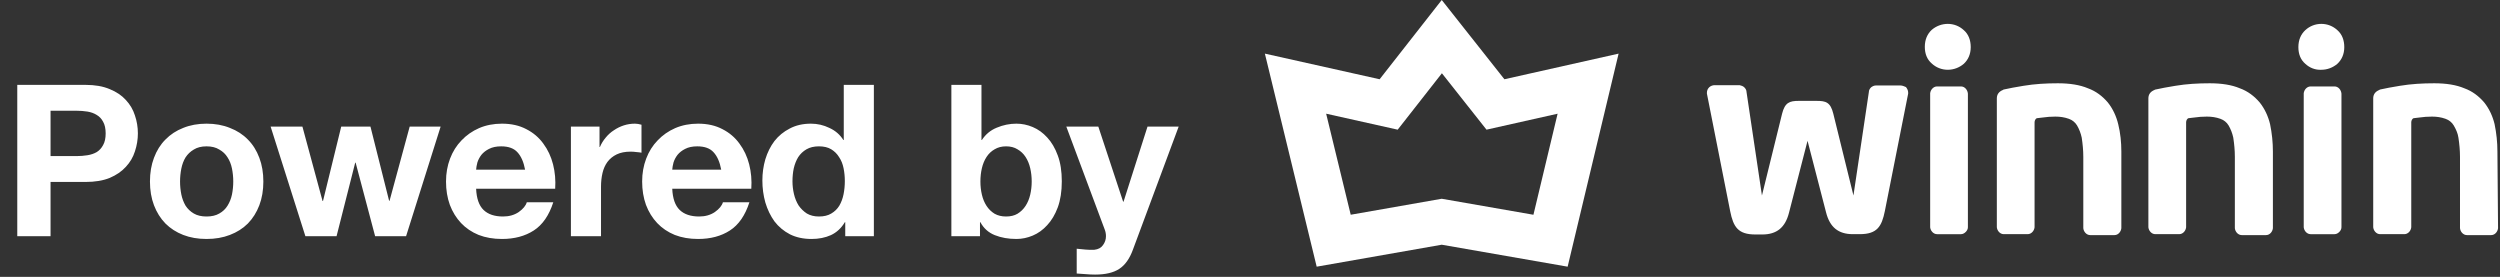
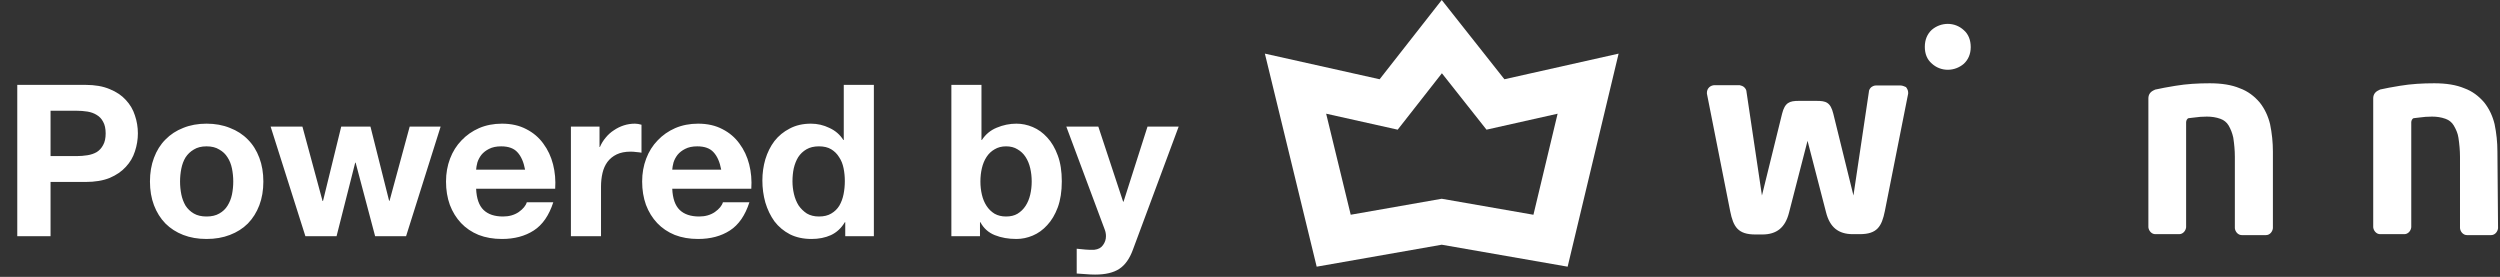
<svg xmlns="http://www.w3.org/2000/svg" width="894" height="99" viewBox="0 0 894 99" fill="none">
  <rect x="0" y="0" width="894" height="99" fill="#333333" stroke="none" />
  <path fill-rule="evenodd" clip-rule="evenodd" d="M515.557 71.075L548.355 76.798L557 40.661L531.573 46.368L515.623 26.198L499.814 46.37L474.23 40.656L483.017 76.791L515.557 71.075ZM470.845 95.364L452.319 19.175L493.355 28.341L515.566 0L537.977 28.341L578.814 19.175L560.587 95.364L515.566 87.508L470.845 95.364Z" fill="white" />
  <path d="M679.659 30.569H670.776C670.101 30.569 669.539 30.906 669.089 31.243C668.639 31.692 668.302 32.255 668.302 32.929L662.792 69.91L655.596 40.685C654.584 36.526 652.897 36.076 649.636 36.076H643.227C639.966 36.076 638.28 36.638 637.268 40.685L630.071 69.91L624.562 32.929C624.562 32.255 624.224 31.692 623.774 31.243C623.325 30.793 622.65 30.569 622.088 30.456H613.092C612.418 30.456 611.631 30.793 611.181 31.243C610.619 31.805 610.394 32.479 610.394 33.154V33.491L618.715 75.531C619.839 81.151 621.526 83.849 627.71 83.849H630.184C635.356 83.849 638.392 81.376 639.741 76.093L646.376 50.352L653.01 75.98C654.359 81.263 657.395 83.736 662.567 83.736H665.041C671.225 83.736 672.912 81.039 674.036 75.418L682.357 33.491V33.041C682.357 32.367 682.02 31.692 681.57 31.131C681.008 30.906 680.333 30.569 679.659 30.569Z" fill="white" />
  <path d="M696.524 8.539C694.387 8.539 692.363 9.326 690.789 10.675C689.215 12.136 688.315 14.159 688.315 16.745C688.315 19.218 689.103 21.241 690.789 22.702C692.363 24.163 694.387 24.95 696.524 24.95C698.66 24.95 700.684 24.163 702.258 22.815C703.833 21.353 704.732 19.33 704.732 16.857C704.732 14.384 703.945 12.248 702.258 10.787C700.684 9.326 698.66 8.539 696.524 8.539Z" fill="white" />
-   <path d="M701.247 30.909H692.701C691.352 30.909 690.34 32.146 690.227 33.382V81.155V81.267C690.34 82.504 691.352 83.74 692.701 83.74H692.813H701.247C701.921 83.74 702.484 83.403 702.933 82.953C703.383 82.504 703.72 81.941 703.72 81.267V33.495C703.608 32.146 702.596 30.909 701.247 30.909Z" fill="white" />
-   <path d="M757.471 44.395C756.796 41.585 755.559 38.887 753.76 36.639C751.848 34.391 749.487 32.592 746.676 31.581C743.753 30.344 740.154 29.782 735.882 29.782C731.721 29.782 727.673 30.007 723.625 30.681C720.814 31.131 718.453 31.581 716.429 32.03L716.316 32.143C714.855 32.705 714.068 33.716 714.068 35.178V81.264C714.18 82.501 715.192 83.737 716.541 83.737H725.087C726.436 83.737 727.448 82.501 727.561 81.264V43.721C727.561 43.158 727.898 42.372 728.46 42.259C728.46 42.259 729.697 42.147 730.372 42.035C731.946 41.81 733.408 41.697 734.982 41.697C736.669 41.697 738.243 41.922 739.817 42.484C741.054 42.934 742.066 43.721 742.741 44.845C743.528 46.194 744.09 47.655 744.427 49.228C744.764 51.477 744.989 53.725 744.989 56.085V81.601C745.102 82.838 746.114 84.074 747.463 84.074H756.121C757.583 84.074 758.483 82.725 758.595 81.601V81.489V54.174C758.595 50.914 758.258 47.542 757.471 44.395Z" fill="white" />
  <path d="M811.778 44.395C811.103 41.585 809.866 38.887 808.067 36.639C806.155 34.391 803.794 32.592 800.983 31.581C798.06 30.344 794.461 29.782 790.189 29.782C786.028 29.782 781.98 30.007 777.932 30.681C775.121 31.131 772.76 31.581 770.736 32.03H770.624L770.511 32.143C769.049 32.705 768.262 33.716 768.262 35.178V81.264C768.375 82.501 769.387 83.737 770.736 83.737H779.282C780.631 83.737 781.643 82.501 781.755 81.264V43.721C781.755 43.158 782.093 42.372 782.655 42.259C782.655 42.259 783.892 42.147 784.566 42.035C786.141 41.81 787.602 41.697 789.177 41.697C790.863 41.697 792.437 41.922 794.012 42.484C795.248 42.934 796.26 43.721 796.935 44.845C797.722 46.194 798.284 47.655 798.622 49.228C798.959 51.477 799.184 53.725 799.184 56.085V81.489V81.601C799.296 82.838 800.308 84.074 801.658 84.074H810.316C811.778 84.074 812.677 82.725 812.79 81.601V81.489V54.174C812.79 50.914 812.452 47.655 811.778 44.395Z" fill="white" />
-   <path d="M830.109 8.539C827.972 8.539 825.948 9.326 824.374 10.787C822.8 12.248 821.9 14.272 821.9 16.857C821.9 19.33 822.687 21.353 824.374 22.815C825.948 24.276 827.972 25.063 830.109 24.95C832.245 24.95 834.269 24.163 835.843 22.815C837.417 21.353 838.317 19.33 838.317 16.857C838.317 14.384 837.53 12.248 835.843 10.787C834.269 9.326 832.245 8.539 830.109 8.539Z" fill="white" />
-   <path d="M834.832 30.909H826.286C824.937 30.909 823.925 32.146 823.812 33.382V81.155V81.267C823.925 82.504 824.937 83.74 826.286 83.74H826.398H834.832C835.506 83.74 836.069 83.403 836.518 82.953C836.968 82.504 837.305 81.941 837.305 81.267V33.495C837.193 32.146 836.181 30.909 834.832 30.909Z" fill="white" />
  <path d="M893.077 54.174C893.077 50.914 892.739 47.655 892.065 44.395C891.39 41.585 890.153 38.887 888.354 36.639C886.442 34.391 884.081 32.592 881.27 31.581C878.347 30.344 874.748 29.782 870.476 29.782C866.315 29.782 862.267 30.007 858.219 30.681C855.408 31.131 853.047 31.581 851.023 32.03L850.91 32.143C849.449 32.705 848.662 33.716 848.662 35.178V81.264C848.774 82.501 849.786 83.737 851.135 83.737H859.793C861.143 83.737 862.155 82.501 862.267 81.264V43.721C862.267 43.158 862.605 42.372 863.167 42.259C863.167 42.259 864.404 42.147 865.078 42.035C866.652 41.81 868.114 41.697 869.688 41.697C871.375 41.697 872.949 41.922 874.523 42.484C875.76 42.934 876.772 43.721 877.447 44.845C878.234 46.194 878.909 47.655 879.134 49.228C879.471 51.477 879.696 53.725 879.696 56.085V81.489V81.601C879.808 82.838 880.82 84.074 882.17 84.074H890.828C892.289 84.074 893.189 82.725 893.301 81.601V81.489L893.077 54.174Z" fill="white" />
  <path d="M18.077 55.819H27.324C28.688 55.819 30.002 55.718 31.265 55.515C32.529 55.313 33.64 54.934 34.6 54.378C35.561 53.772 36.319 52.938 36.874 51.877C37.481 50.816 37.784 49.426 37.784 47.708C37.784 45.99 37.481 44.601 36.874 43.539C36.319 42.478 35.561 41.67 34.6 41.114C33.64 40.508 32.529 40.103 31.265 39.901C30.002 39.699 28.688 39.598 27.324 39.598H18.077V55.819ZM6.177 30.351H30.583C33.969 30.351 36.849 30.856 39.224 31.867C41.599 32.827 43.519 34.115 44.985 35.732C46.501 37.349 47.587 39.194 48.244 41.266C48.951 43.337 49.305 45.485 49.305 47.708C49.305 49.881 48.951 52.029 48.244 54.151C47.587 56.223 46.501 58.067 44.985 59.684C43.519 61.301 41.599 62.615 39.224 63.626C36.849 64.586 33.969 65.066 30.583 65.066H18.077V84.47H6.177V30.351ZM64.388 64.914C64.388 66.481 64.54 68.022 64.843 69.538C65.146 71.003 65.651 72.342 66.359 73.555C67.117 74.717 68.102 75.652 69.315 76.359C70.528 77.067 72.043 77.421 73.863 77.421C75.682 77.421 77.198 77.067 78.41 76.359C79.674 75.652 80.659 74.717 81.367 73.555C82.124 72.342 82.655 71.003 82.958 69.538C83.261 68.022 83.413 66.481 83.413 64.914C83.413 63.348 83.261 61.806 82.958 60.291C82.655 58.775 82.124 57.435 81.367 56.273C80.659 55.111 79.674 54.176 78.41 53.469C77.198 52.711 75.682 52.332 73.863 52.332C72.043 52.332 70.528 52.711 69.315 53.469C68.102 54.176 67.117 55.111 66.359 56.273C65.651 57.435 65.146 58.775 64.843 60.291C64.54 61.806 64.388 63.348 64.388 64.914ZM53.625 64.914C53.625 61.781 54.105 58.952 55.065 56.425C56.025 53.848 57.389 51.675 59.158 49.906C60.927 48.087 63.049 46.698 65.525 45.738C68.001 44.727 70.78 44.222 73.863 44.222C76.945 44.222 79.724 44.727 82.2 45.738C84.727 46.698 86.874 48.087 88.643 49.906C90.412 51.675 91.776 53.848 92.736 56.425C93.696 58.952 94.176 61.781 94.176 64.914C94.176 68.047 93.696 70.877 92.736 73.403C91.776 75.93 90.412 78.103 88.643 79.922C86.874 81.691 84.727 83.055 82.2 84.015C79.724 84.975 76.945 85.455 73.863 85.455C70.78 85.455 68.001 84.975 65.525 84.015C63.049 83.055 60.927 81.691 59.158 79.922C57.389 78.103 56.025 75.93 55.065 73.403C54.105 70.877 53.625 68.047 53.625 64.914ZM145.212 84.47H134.146L127.173 58.168H127.021L120.351 84.47H109.209L96.778 45.283H108.148L115.348 71.888H115.5L122.018 45.283H132.478L139.149 71.812H139.3L146.501 45.283H157.567L145.212 84.47ZM187.769 60.669C187.263 57.941 186.354 55.869 185.04 54.454C183.777 53.039 181.831 52.332 179.204 52.332C177.486 52.332 176.045 52.635 174.883 53.242C173.771 53.797 172.862 54.505 172.154 55.364C171.498 56.223 171.018 57.132 170.714 58.092C170.462 59.053 170.31 59.912 170.26 60.669H187.769ZM170.26 67.491C170.411 70.978 171.295 73.504 172.912 75.071C174.529 76.637 176.854 77.421 179.886 77.421C182.059 77.421 183.928 76.89 185.495 75.829C187.061 74.717 188.021 73.555 188.375 72.342H197.85C196.334 77.042 194.009 80.402 190.876 82.423C187.743 84.445 183.953 85.455 179.507 85.455C176.424 85.455 173.645 84.975 171.169 84.015C168.693 83.004 166.596 81.589 164.878 79.77C163.16 77.951 161.821 75.778 160.861 73.252C159.951 70.725 159.496 67.946 159.496 64.914C159.496 61.983 159.976 59.255 160.937 56.728C161.897 54.202 163.261 52.029 165.03 50.21C166.798 48.34 168.895 46.874 171.321 45.813C173.797 44.752 176.525 44.222 179.507 44.222C182.842 44.222 185.747 44.879 188.223 46.192C190.699 47.456 192.721 49.174 194.287 51.346C195.904 53.519 197.066 55.995 197.774 58.775C198.481 61.554 198.734 64.459 198.532 67.491H170.26ZM204.157 45.283H214.39V52.559H214.541C215.047 51.346 215.729 50.235 216.588 49.224C217.447 48.163 218.432 47.279 219.544 46.571C220.656 45.813 221.843 45.232 223.106 44.828C224.37 44.424 225.684 44.222 227.048 44.222C227.755 44.222 228.539 44.348 229.398 44.601V54.606C228.892 54.505 228.286 54.429 227.578 54.378C226.871 54.277 226.189 54.227 225.532 54.227C223.561 54.227 221.894 54.555 220.529 55.212C219.165 55.869 218.053 56.779 217.194 57.941C216.386 59.053 215.805 60.366 215.451 61.882C215.097 63.398 214.92 65.04 214.92 66.809V84.47H204.157V45.283ZM257.904 60.669C257.399 57.941 256.489 55.869 255.176 54.454C253.912 53.039 251.967 52.332 249.339 52.332C247.621 52.332 246.181 52.635 245.019 53.242C243.907 53.797 242.998 54.505 242.29 55.364C241.633 56.223 241.153 57.132 240.85 58.092C240.597 59.053 240.446 59.912 240.395 60.669H257.904ZM240.395 67.491C240.547 70.978 241.431 73.504 243.048 75.071C244.665 76.637 246.99 77.421 250.021 77.421C252.194 77.421 254.064 76.89 255.63 75.829C257.197 74.717 258.157 73.555 258.511 72.342H267.985C266.469 77.042 264.145 80.402 261.012 82.423C257.879 84.445 254.089 85.455 249.642 85.455C246.56 85.455 243.781 84.975 241.305 84.015C238.829 83.004 236.732 81.589 235.014 79.77C233.296 77.951 231.957 75.778 230.996 73.252C230.087 70.725 229.632 67.946 229.632 64.914C229.632 61.983 230.112 59.255 231.072 56.728C232.032 54.202 233.397 52.029 235.165 50.21C236.934 48.34 239.031 46.874 241.456 45.813C243.932 44.752 246.661 44.222 249.642 44.222C252.978 44.222 255.883 44.879 258.359 46.192C260.835 47.456 262.856 49.174 264.423 51.346C266.04 53.519 267.202 55.995 267.909 58.775C268.617 61.554 268.87 64.459 268.667 67.491H240.395ZM302.11 64.763C302.11 63.146 301.959 61.604 301.656 60.139C301.352 58.623 300.822 57.309 300.064 56.197C299.356 55.035 298.422 54.1 297.259 53.393C296.097 52.686 294.632 52.332 292.863 52.332C291.095 52.332 289.604 52.686 288.391 53.393C287.178 54.1 286.193 55.035 285.435 56.197C284.728 57.36 284.197 58.699 283.843 60.215C283.54 61.68 283.389 63.221 283.389 64.838C283.389 66.354 283.565 67.87 283.919 69.386C284.273 70.902 284.829 72.266 285.587 73.479C286.395 74.641 287.381 75.602 288.543 76.359C289.756 77.067 291.196 77.421 292.863 77.421C294.632 77.421 296.097 77.067 297.259 76.359C298.472 75.652 299.432 74.717 300.14 73.555C300.847 72.342 301.352 70.978 301.656 69.462C301.959 67.946 302.11 66.38 302.11 64.763ZM302.262 79.467H302.11C300.847 81.589 299.18 83.131 297.108 84.091C295.087 85 292.787 85.455 290.21 85.455C287.279 85.455 284.702 84.899 282.479 83.788C280.256 82.625 278.411 81.084 276.946 79.164C275.531 77.193 274.445 74.945 273.687 72.418C272.979 69.891 272.625 67.264 272.625 64.535C272.625 61.908 272.979 59.381 273.687 56.956C274.445 54.48 275.531 52.307 276.946 50.437C278.411 48.567 280.23 47.077 282.403 45.965C284.576 44.803 287.103 44.222 289.983 44.222C292.307 44.222 294.505 44.727 296.577 45.738C298.7 46.698 300.367 48.138 301.58 50.058H301.731V30.351H312.495V84.47H302.262V79.467ZM368.937 64.914C368.937 63.247 368.76 61.655 368.406 60.139C368.052 58.623 367.496 57.284 366.738 56.122C365.98 54.959 365.02 54.05 363.858 53.393C362.746 52.686 361.382 52.332 359.765 52.332C358.199 52.332 356.834 52.686 355.672 53.393C354.51 54.05 353.55 54.959 352.792 56.122C352.034 57.284 351.478 58.623 351.124 60.139C350.771 61.655 350.594 63.247 350.594 64.914C350.594 66.531 350.771 68.098 351.124 69.614C351.478 71.129 352.034 72.469 352.792 73.631C353.55 74.793 354.51 75.728 355.672 76.435C356.834 77.092 358.199 77.421 359.765 77.421C361.382 77.421 362.746 77.092 363.858 76.435C365.02 75.728 365.98 74.793 366.738 73.631C367.496 72.469 368.052 71.129 368.406 69.614C368.76 68.098 368.937 66.531 368.937 64.914ZM340.21 30.351H350.973V50.058H351.124C352.438 48.037 354.207 46.571 356.43 45.662C358.704 44.702 361.054 44.222 363.479 44.222C365.45 44.222 367.395 44.626 369.316 45.434C371.236 46.243 372.954 47.481 374.47 49.148C376.036 50.816 377.299 52.964 378.26 55.591C379.22 58.168 379.7 61.251 379.7 64.838C379.7 68.426 379.22 71.534 378.26 74.161C377.299 76.739 376.036 78.861 374.47 80.528C372.954 82.196 371.236 83.434 369.316 84.242C367.395 85.051 365.45 85.455 363.479 85.455C360.599 85.455 358.022 85 355.748 84.091C353.474 83.181 351.756 81.64 350.594 79.467H350.442V84.47H340.21V30.351ZM405.116 89.321C403.954 92.504 402.337 94.778 400.265 96.142C398.194 97.507 395.313 98.189 391.625 98.189C390.513 98.189 389.401 98.138 388.29 98.037C387.228 97.987 386.142 97.911 385.03 97.81V88.942C386.041 89.043 387.077 89.144 388.138 89.245C389.199 89.346 390.26 89.371 391.321 89.321C392.736 89.169 393.772 88.613 394.429 87.653C395.137 86.693 395.49 85.632 395.49 84.47C395.49 83.611 395.339 82.802 395.035 82.044L381.316 45.283H392.762L401.63 72.115H401.781L410.346 45.283H421.489L405.116 89.321Z" fill="white" />
</svg>